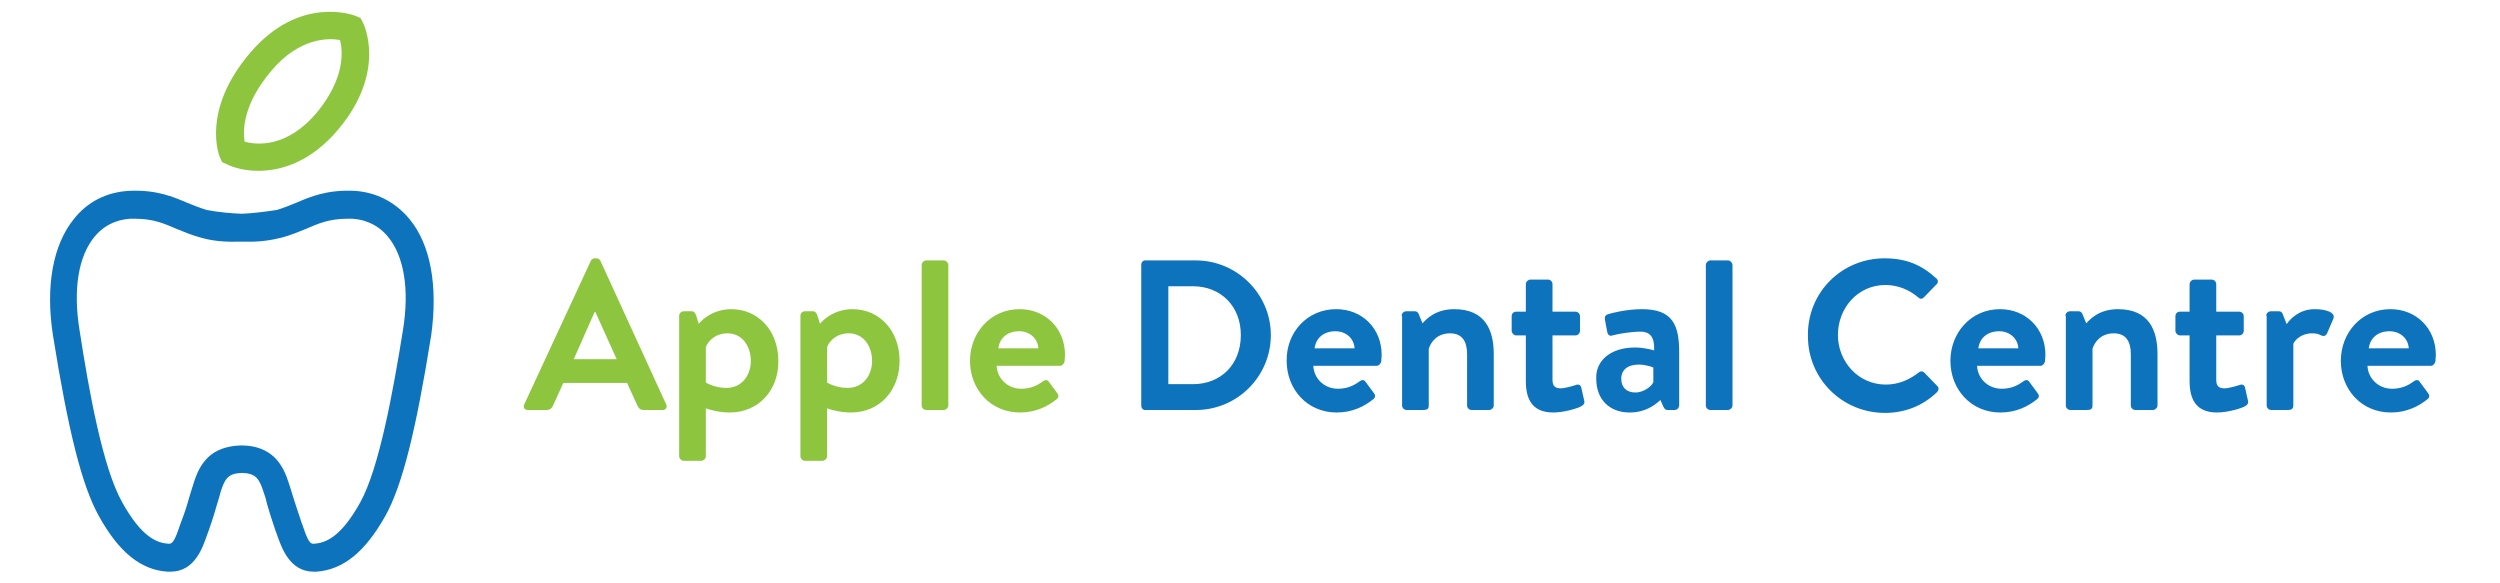
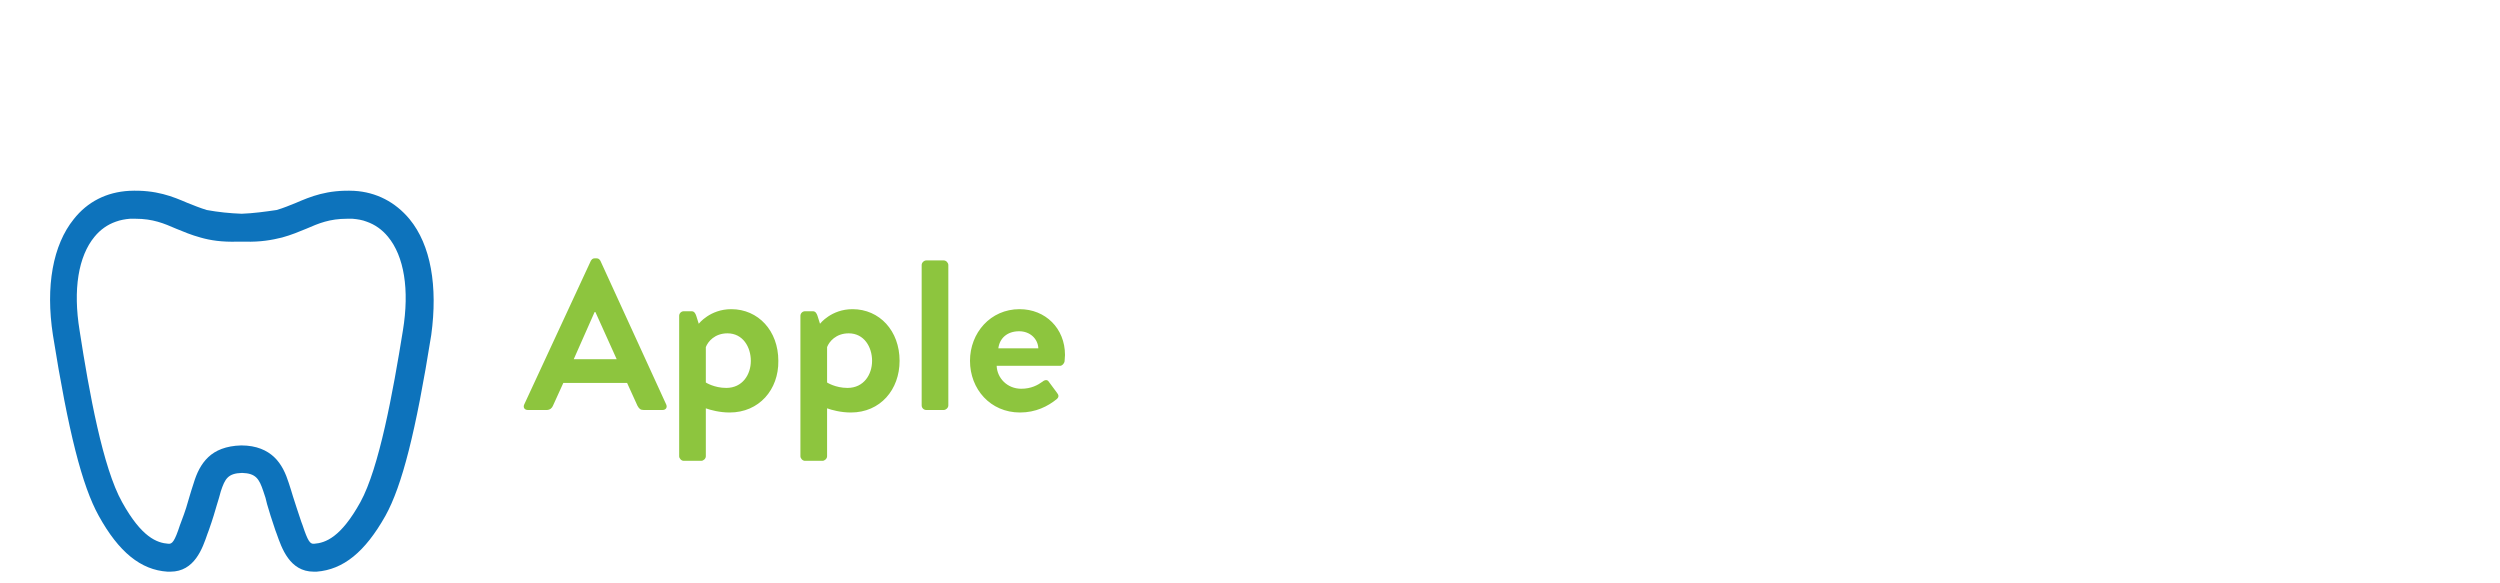
<svg xmlns="http://www.w3.org/2000/svg" version="1.1" id="Layer_1" x="0" y="0" viewBox="0 0 600 140" xml:space="preserve">
  <style>
    .st0{fill:#8dc53e}.st1{fill:#0d73bc}
  </style>
-   <path class="st0" d="m87.1 5.4-.6-1.1-1.2-.5c-.5-.2-13.4-5-25.2 8.8-11.9 13.9-7.5 24.8-7.3 25.2l.5 1.1 1.1.5c1.8.9 4.5 1.6 7.6 1.6 5.7 0 12.9-2.3 19.4-10.2 11.4-13.8 5.9-25 5.7-25.4zM76.3 26.7C69 35.6 61.6 34.8 58.7 34c-.4-2.6-.5-8.9 6.5-17.1C71.9 9 78.8 9.1 81.6 9.6c.7 2.7 1.2 9-5.3 17.1z" />
  <path class="st1" d="M98.3 52.6c-3.4-4.1-8-6.5-13.3-6.8-6.5-.3-10.5 1.4-14 2.9-1.5.6-2.9 1.2-4.6 1.7-2.7.4-5.6.8-8.4.9-2.8-.1-5.7-.4-8.4-.9-1.6-.5-3.1-1.1-4.6-1.7-3.5-1.5-7.5-3.2-14-2.9-5.4.3-10 2.6-13.3 6.8-5 6.2-6.8 16.1-5 27.8 3.7 23.2 7 36.2 11 43.4 4.8 8.7 10.1 13 16.5 13.4h.7c5.8 0 7.7-5.6 8.9-9.1l.3-.8c1-2.8 1.5-4.6 2-6.3.3-1 .6-1.9.9-3.1 1-3 1.7-4.3 5.1-4.4 3.3.1 4.1 1.4 5.1 4.4.4 1.1.7 2.1.9 3.1.5 1.8 1.1 3.6 2 6.3l.3.8c1.2 3.4 3.1 9.1 8.9 9.1h.7c6.4-.5 11.6-4.7 16.5-13.4 4-7.2 7.3-20.2 11-43.4 1.6-11.7-.1-21.6-5.2-27.8zm-1.6 26.7c-2.4 14.9-5.7 33-10.2 41.2-4.7 8.5-8.4 9.8-11.1 10-1 .1-1.5-.6-2.8-4.5l-.3-.8c-.9-2.6-1.4-4.3-2-6.1-.3-1-.6-2-1-3.2-.7-2.2-1.7-4.5-3.5-6.2-1.7-1.6-4.2-2.8-7.9-2.8-3.7.1-6.2 1.2-7.9 2.8-1.8 1.7-2.8 3.9-3.5 6.2-.4 1.2-.7 2.2-1 3.2-.5 1.8-1 3.5-2 6.1l-.3.8c-1.3 4-1.9 4.6-2.8 4.5-2.7-.2-6.4-1.5-11.1-10-4.6-8.2-7.9-26.3-10.2-41.2-1.6-9.8-.3-17.8 3.6-22.5 1.4-1.7 3.1-2.9 5.1-3.6 1.1-.4 2.2-.6 3.4-.7h1.3c4.2 0 6.8 1.1 9.8 2.4 1.7.7 3.6 1.5 5.8 2.1 2.4.7 5.2 1.1 8.8 1h2c3.6.1 6.4-.4 8.8-1 2.2-.6 4.1-1.4 5.8-2.1 3-1.3 5.6-2.4 9.8-2.4h1.3c1.2.1 2.4.3 3.4.7 2 .7 3.7 1.9 5.1 3.6 3.9 4.7 5.2 12.7 3.6 22.5z" />
  <path class="st0" d="m125.8 97.1 16-34.5c.2-.3.4-.6.9-.6h.5c.5 0 .7.3.9.6l15.8 34.5c.3.7-.1 1.3-.9 1.3h-4.5c-.8 0-1.1-.3-1.5-1l-2.5-5.5h-15.3l-2.5 5.5c-.2.5-.7 1-1.5 1h-4.5c-.8 0-1.2-.6-.9-1.3zM148 86.2l-5.1-11.3h-.2l-5 11.3H148zM175.1 99c-2.4 0-4.6-.6-5.7-1v11.5c0 .6-.6 1.1-1.1 1.1h-4.2c-.6 0-1.1-.6-1.1-1.1V75.8c0-.6.5-1.1 1.1-1.1h1.9c.6 0 .9.5 1.1 1.1l.6 1.9s2.7-3.5 7.8-3.5c6.5 0 11.3 5.2 11.3 12.4.1 6.9-4.6 12.4-11.7 12.4zm-5.7-7.2s2 1.3 4.9 1.3c3.9 0 5.9-3.2 5.9-6.5s-1.9-6.6-5.6-6.6c-3.1 0-4.7 2-5.2 3.3v8.5zm34.8 7.2c-2.4 0-4.6-.6-5.7-1v11.5c0 .6-.6 1.1-1.1 1.1h-4.2c-.6 0-1.1-.6-1.1-1.1V75.8c0-.6.5-1.1 1.1-1.1h1.9c.6 0 .9.5 1.1 1.1l.6 1.9s2.7-3.5 7.8-3.5c6.5 0 11.3 5.2 11.3 12.4 0 6.9-4.6 12.4-11.7 12.4zm-5.7-7.2s2 1.3 4.9 1.3c3.9 0 5.9-3.2 5.9-6.5s-1.9-6.6-5.6-6.6c-3.1 0-4.7 2-5.2 3.3v8.5zm22.7-28.2c0-.6.6-1.1 1.1-1.1h4.2c.6 0 1.1.6 1.1 1.1v33.7c0 .6-.6 1.1-1.1 1.1h-4.2c-.6 0-1.1-.5-1.1-1.1V63.6zm23.5 10.6c6.2 0 10.9 4.6 10.9 11 0 .4-.1 1.2-.1 1.5-.1.6-.6 1.1-1.1 1.1h-15.2c.1 2.9 2.5 5.5 5.9 5.5 2.4 0 4-.9 5.1-1.7.6-.5 1.2-.5 1.5 0l2 2.7c.4.5.5 1-.1 1.5-2.1 1.7-5 3.2-8.8 3.2-7.1 0-12-5.6-12-12.4 0-6.7 4.9-12.4 11.9-12.4zm4.5 9.4c-.1-2.3-2-4.1-4.6-4.1-2.9 0-4.7 1.7-5 4.1h9.6z" />
-   <path class="st1" d="M273.9 63.5c0-.5.4-1 .9-1H287c9.9 0 18 8.1 18 17.9 0 10-8.1 18-18 18h-12.2c-.5 0-.9-.5-.9-1V63.5zm12.4 28.7c6.7 0 11.5-4.7 11.5-11.8 0-7-4.9-11.7-11.5-11.7h-5.9v23.5h5.9zm34.4-18c6.2 0 10.9 4.6 10.9 11 0 .4-.1 1.2-.1 1.5-.1.6-.6 1.1-1.1 1.1h-15.2c.1 2.9 2.5 5.5 5.9 5.5 2.4 0 4-.9 5.1-1.7.6-.5 1.2-.5 1.5 0l2 2.7c.4.5.5 1-.1 1.5-2.1 1.7-5 3.2-8.8 3.2-7.1 0-12-5.6-12-12.4-.1-6.7 4.8-12.4 11.9-12.4zm4.4 9.4c-.1-2.3-2-4.1-4.6-4.1-2.9 0-4.7 1.7-5 4.1h9.6zm11.3-7.8c0-.7.6-1.1 1.1-1.1h2c.6 0 .8.3 1 .7l.9 2.2c.9-1 3.1-3.4 7.6-3.4 7.5 0 9.5 5.1 9.5 10.8v12.3c0 .6-.6 1.1-1.1 1.1h-4.2c-.6 0-1.1-.5-1.1-1.1V85c0-3.1-1.2-5-4.1-5-3.1 0-4.6 2.1-5.1 3.7v13.6c0 .9-.4 1.1-1.5 1.1h-3.8c-.6 0-1.1-.5-1.1-1.1V75.8zm29.8 4.7h-2.3c-.6 0-1.1-.6-1.1-1.1v-3.5c0-.7.5-1.1 1.1-1.1h2.3v-6.6c0-.6.6-1.1 1.1-1.1h4.2c.6 0 1.1.5 1.1 1.1v6.6h5.5c.6 0 1.1.5 1.1 1.1v3.5c0 .6-.5 1.1-1.1 1.1h-5.5v10.7c0 1.6.8 2 2 2 1 0 3-.6 3.6-.8.7-.3 1.2.1 1.3.6l.7 3.1c.2.6-.1 1.1-.7 1.4-.8.5-4.2 1.5-6.7 1.5-5.3 0-6.6-3.5-6.6-7.6V80.5zm26.2 2.9c2.4 0 4.6.7 4.6.7.1-3-.8-4.5-3.3-4.5-2.2 0-5.3.5-6.7.9-.8.3-1.2-.3-1.3-1l-.5-2.7c-.2-.9.3-1.3.8-1.4.5-.2 4.3-1.2 8.1-1.2 7.4 0 8.9 3.9 8.9 10.3v12.8c0 .6-.5 1.1-1.1 1.1h-1.7c-.4 0-.7-.2-1-.8l-.7-1.6c-1.4 1.3-3.7 3-7.4 3-4.7 0-8-3-8-8.1-.2-4.2 3.3-7.5 9.3-7.5zm.1 10.8c2.1 0 4-1.6 4.3-2.5v-3.5s-1.6-.7-3.5-.7c-2.7 0-4.2 1.3-4.2 3.4 0 2 1.2 3.3 3.4 3.3zm16.9-30.6c0-.6.6-1.1 1.1-1.1h4.2c.6 0 1.1.6 1.1 1.1v33.7c0 .6-.6 1.1-1.1 1.1h-4.2c-.6 0-1.1-.5-1.1-1.1V63.6zm42.9-1.6c5.2 0 8.9 1.6 12.4 4.8.5.4.5 1 .1 1.4l-3.1 3.2c-.4.4-.9.4-1.3 0-2.2-1.9-5-3-7.9-3-6.6 0-11.4 5.5-11.4 12 0 6.4 4.9 11.9 11.5 11.9 3.1 0 5.7-1.2 7.9-2.9.4-.4 1-.3 1.3 0l3.2 3.3c.4.4.3 1-.1 1.4-3.5 3.4-7.9 5-12.5 5-10.3 0-18.5-8.2-18.5-18.4-.2-10.5 8.1-18.7 18.4-18.7zM480 74.2c6.2 0 10.9 4.6 10.9 11 0 .4-.1 1.2-.1 1.5-.1.6-.6 1.1-1.1 1.1h-15.2c.1 2.9 2.5 5.5 5.9 5.5 2.4 0 4-.9 5.1-1.7.6-.5 1.2-.5 1.5 0l2 2.7c.4.5.5 1-.1 1.5-2.1 1.7-5 3.2-8.8 3.2-7.1 0-12-5.6-12-12.4 0-6.7 4.9-12.4 11.9-12.4zm4.4 9.4c-.1-2.3-2-4.1-4.6-4.1-2.9 0-4.7 1.7-5 4.1h9.6zm11.3-7.8c0-.7.6-1.1 1.1-1.1h2c.6 0 .8.3 1 .7l.9 2.2c.9-1 3.1-3.4 7.6-3.4 7.5 0 9.5 5.1 9.5 10.8v12.3c0 .6-.6 1.1-1.1 1.1h-4.2c-.6 0-1.1-.5-1.1-1.1V85c0-3.1-1.2-5-4.1-5-3.1 0-4.6 2.1-5.1 3.7v13.6c0 .9-.4 1.1-1.5 1.1h-3.8c-.6 0-1.1-.5-1.1-1.1V75.8zm29.8 4.7h-2.3c-.6 0-1.1-.6-1.1-1.1v-3.5c0-.7.5-1.1 1.1-1.1h2.3v-6.6c0-.6.6-1.1 1.1-1.1h4.2c.6 0 1.1.5 1.1 1.1v6.6h5.5c.6 0 1.1.5 1.1 1.1v3.5c0 .6-.5 1.1-1.1 1.1h-5.5v10.7c0 1.6.8 2 2 2 1 0 3-.6 3.6-.8.7-.3 1.2.1 1.3.6l.7 3.1c.2.6-.1 1.1-.7 1.4-.8.5-4.2 1.5-6.7 1.5-5.3 0-6.6-3.5-6.6-7.6V80.5zm18.4-4.7c0-.7.6-1.1 1.1-1.1h1.9c.6 0 .8.3 1 .8l.9 2.3c.8-1.2 3-3.6 6.7-3.6 2.8 0 5.1.8 4.5 2.3l-1.5 3.5c-.3.6-.8.8-1.4.5-.6-.3-1.1-.5-2.2-.5-2.6 0-4.1 1.6-4.5 2.5v14.8c0 .9-.6 1.1-1.3 1.1h-4c-.6 0-1.1-.5-1.1-1.1V75.8zm29.8-1.6c6.2 0 10.9 4.6 10.9 11 0 .4-.1 1.2-.1 1.5-.1.6-.6 1.1-1.1 1.1h-15.2c.1 2.9 2.5 5.5 5.9 5.5 2.4 0 4-.9 5.1-1.7.6-.5 1.2-.5 1.5 0l2 2.7c.4.5.5 1-.1 1.5-2.1 1.7-5 3.2-8.8 3.2-7.1 0-12-5.6-12-12.4 0-6.7 4.9-12.4 11.9-12.4zm4.4 9.4c-.1-2.3-2-4.1-4.6-4.1-2.9 0-4.7 1.7-5 4.1h9.6z" />
</svg>